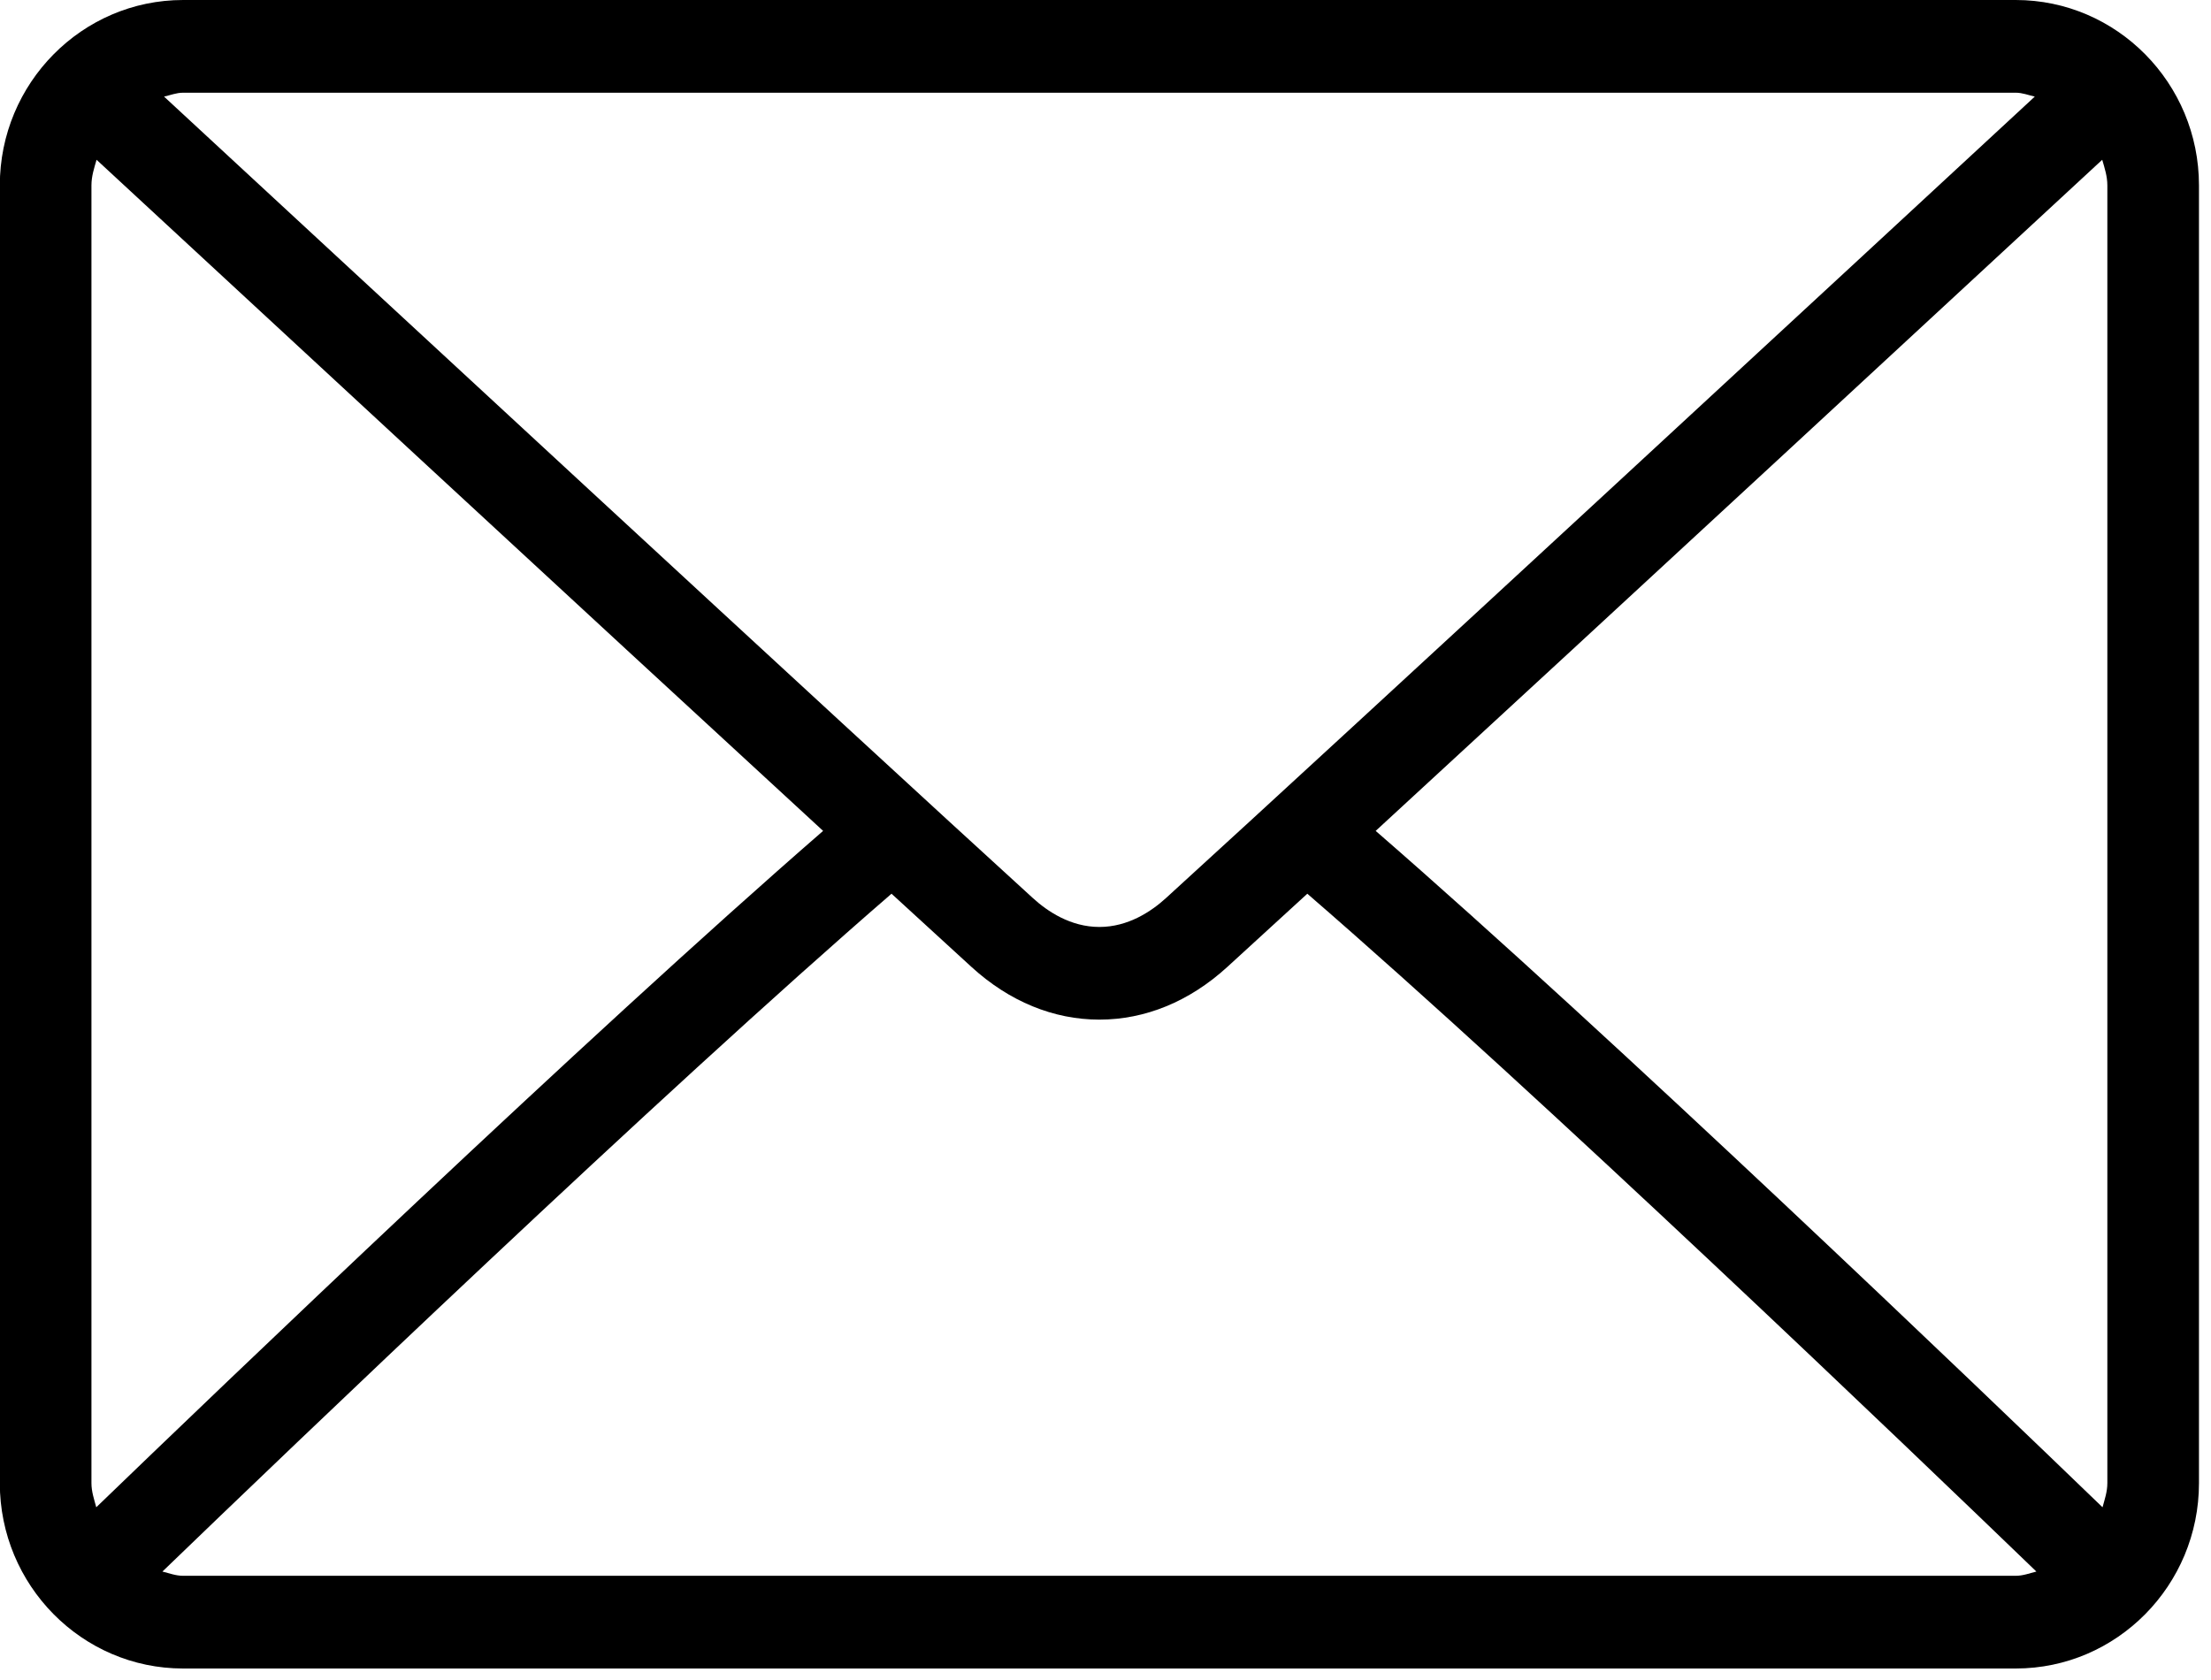
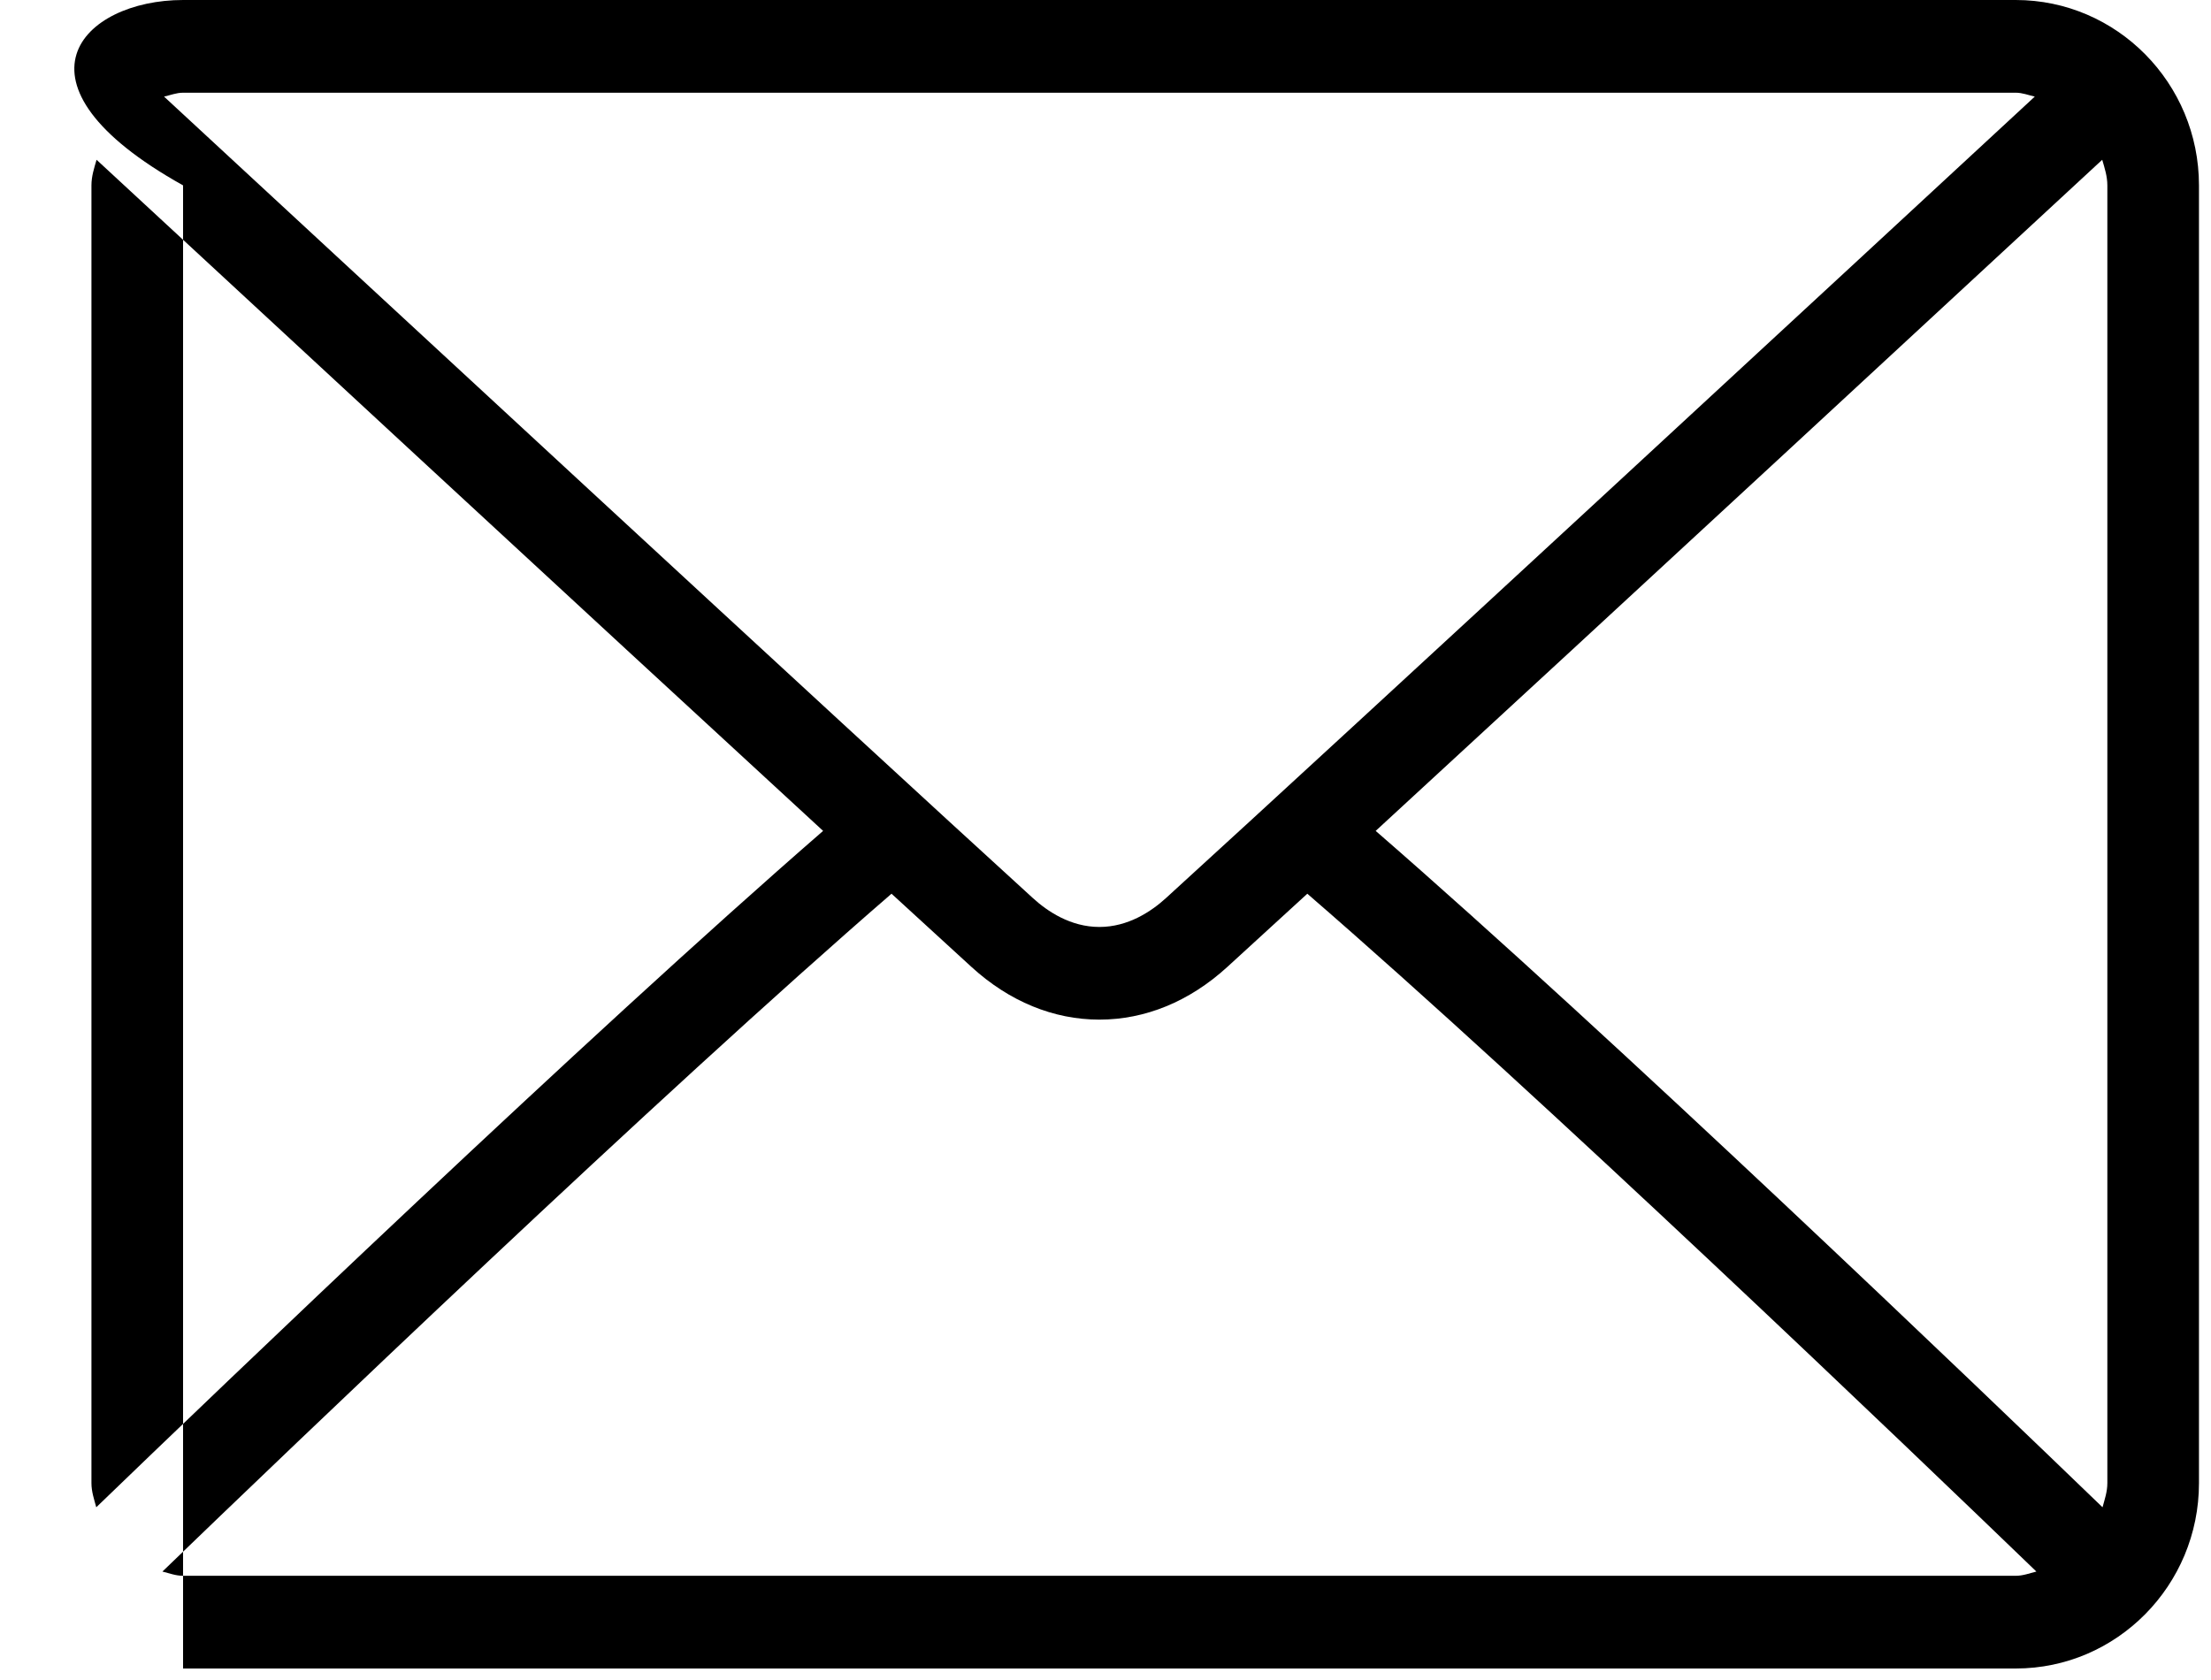
<svg xmlns="http://www.w3.org/2000/svg" width="50" height="38" viewBox="0 0 50 38" fill="none">
-   <path d="M4.14 0H45.584C47.87 0 49.728 1.881 49.728 4.193V33.547C49.728 35.859 47.87 37.74 45.584 37.74H4.14C1.855 37.74 -0.004 35.859 -0.004 33.547V4.193C-0.004 1.881 1.855 0 4.14 0ZM45.584 2.097H4.14C3.988 2.097 3.853 2.153 3.71 2.185C7.298 5.507 19.195 16.52 23.359 20.315C23.684 20.612 24.209 20.967 24.862 20.967C25.515 20.967 26.04 20.612 26.367 20.314C30.53 16.52 42.428 5.506 46.015 2.185C45.872 2.153 45.737 2.097 45.584 2.097ZM47.656 33.547V4.193C47.656 3.988 47.595 3.802 47.54 3.614C44.794 6.157 36.493 13.841 31.11 18.794C36.475 23.457 44.779 31.422 47.547 34.093C47.596 33.915 47.656 33.74 47.656 33.547ZM4.14 35.643H45.584C45.75 35.643 45.897 35.585 46.051 35.547C43.191 32.789 34.835 24.777 29.564 20.215C28.877 20.846 28.249 21.421 27.754 21.872C26.9 22.652 25.9 23.063 24.862 23.063C23.824 23.063 22.824 22.652 21.971 21.873C21.477 21.421 20.848 20.846 20.161 20.215C14.89 24.777 6.534 32.788 3.673 35.547C3.828 35.585 3.975 35.643 4.14 35.643ZM2.068 33.547C2.068 33.74 2.129 33.915 2.177 34.093C4.947 31.421 13.249 23.456 18.614 18.794C13.231 13.841 4.931 6.158 2.184 3.614C2.129 3.801 2.068 3.988 2.068 4.193V33.547Z" fill="black" />
+   <path d="M4.14 0H45.584C47.87 0 49.728 1.881 49.728 4.193V33.547C49.728 35.859 47.87 37.74 45.584 37.74H4.14V4.193C-0.004 1.881 1.855 0 4.14 0ZM45.584 2.097H4.14C3.988 2.097 3.853 2.153 3.71 2.185C7.298 5.507 19.195 16.52 23.359 20.315C23.684 20.612 24.209 20.967 24.862 20.967C25.515 20.967 26.04 20.612 26.367 20.314C30.53 16.52 42.428 5.506 46.015 2.185C45.872 2.153 45.737 2.097 45.584 2.097ZM47.656 33.547V4.193C47.656 3.988 47.595 3.802 47.54 3.614C44.794 6.157 36.493 13.841 31.11 18.794C36.475 23.457 44.779 31.422 47.547 34.093C47.596 33.915 47.656 33.74 47.656 33.547ZM4.14 35.643H45.584C45.75 35.643 45.897 35.585 46.051 35.547C43.191 32.789 34.835 24.777 29.564 20.215C28.877 20.846 28.249 21.421 27.754 21.872C26.9 22.652 25.9 23.063 24.862 23.063C23.824 23.063 22.824 22.652 21.971 21.873C21.477 21.421 20.848 20.846 20.161 20.215C14.89 24.777 6.534 32.788 3.673 35.547C3.828 35.585 3.975 35.643 4.14 35.643ZM2.068 33.547C2.068 33.74 2.129 33.915 2.177 34.093C4.947 31.421 13.249 23.456 18.614 18.794C13.231 13.841 4.931 6.158 2.184 3.614C2.129 3.801 2.068 3.988 2.068 4.193V33.547Z" fill="black" />
</svg>